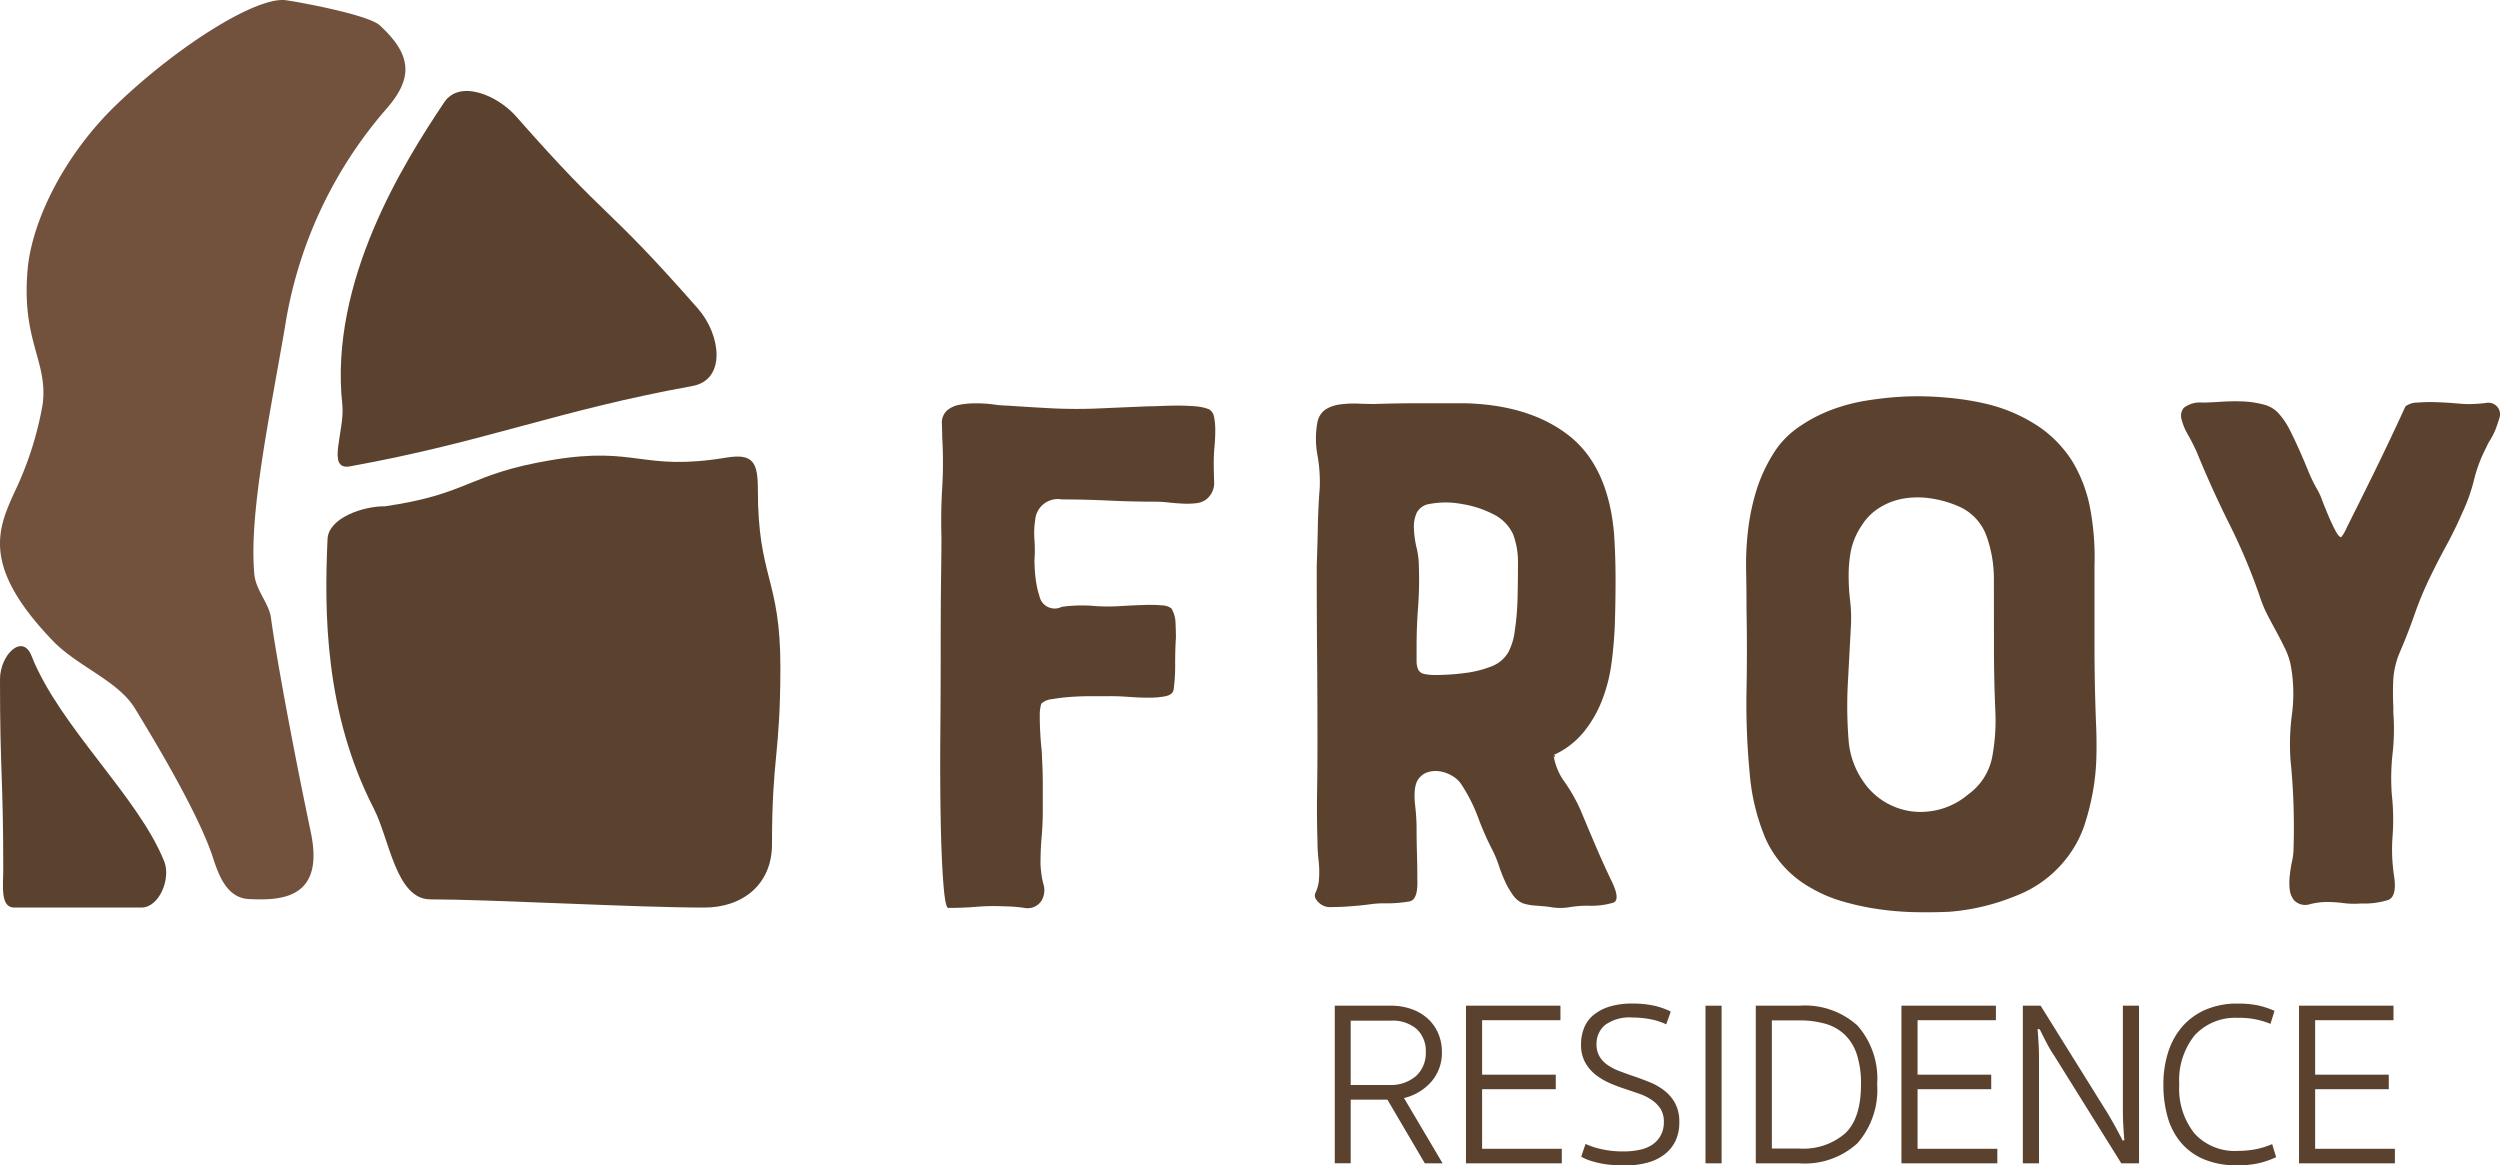
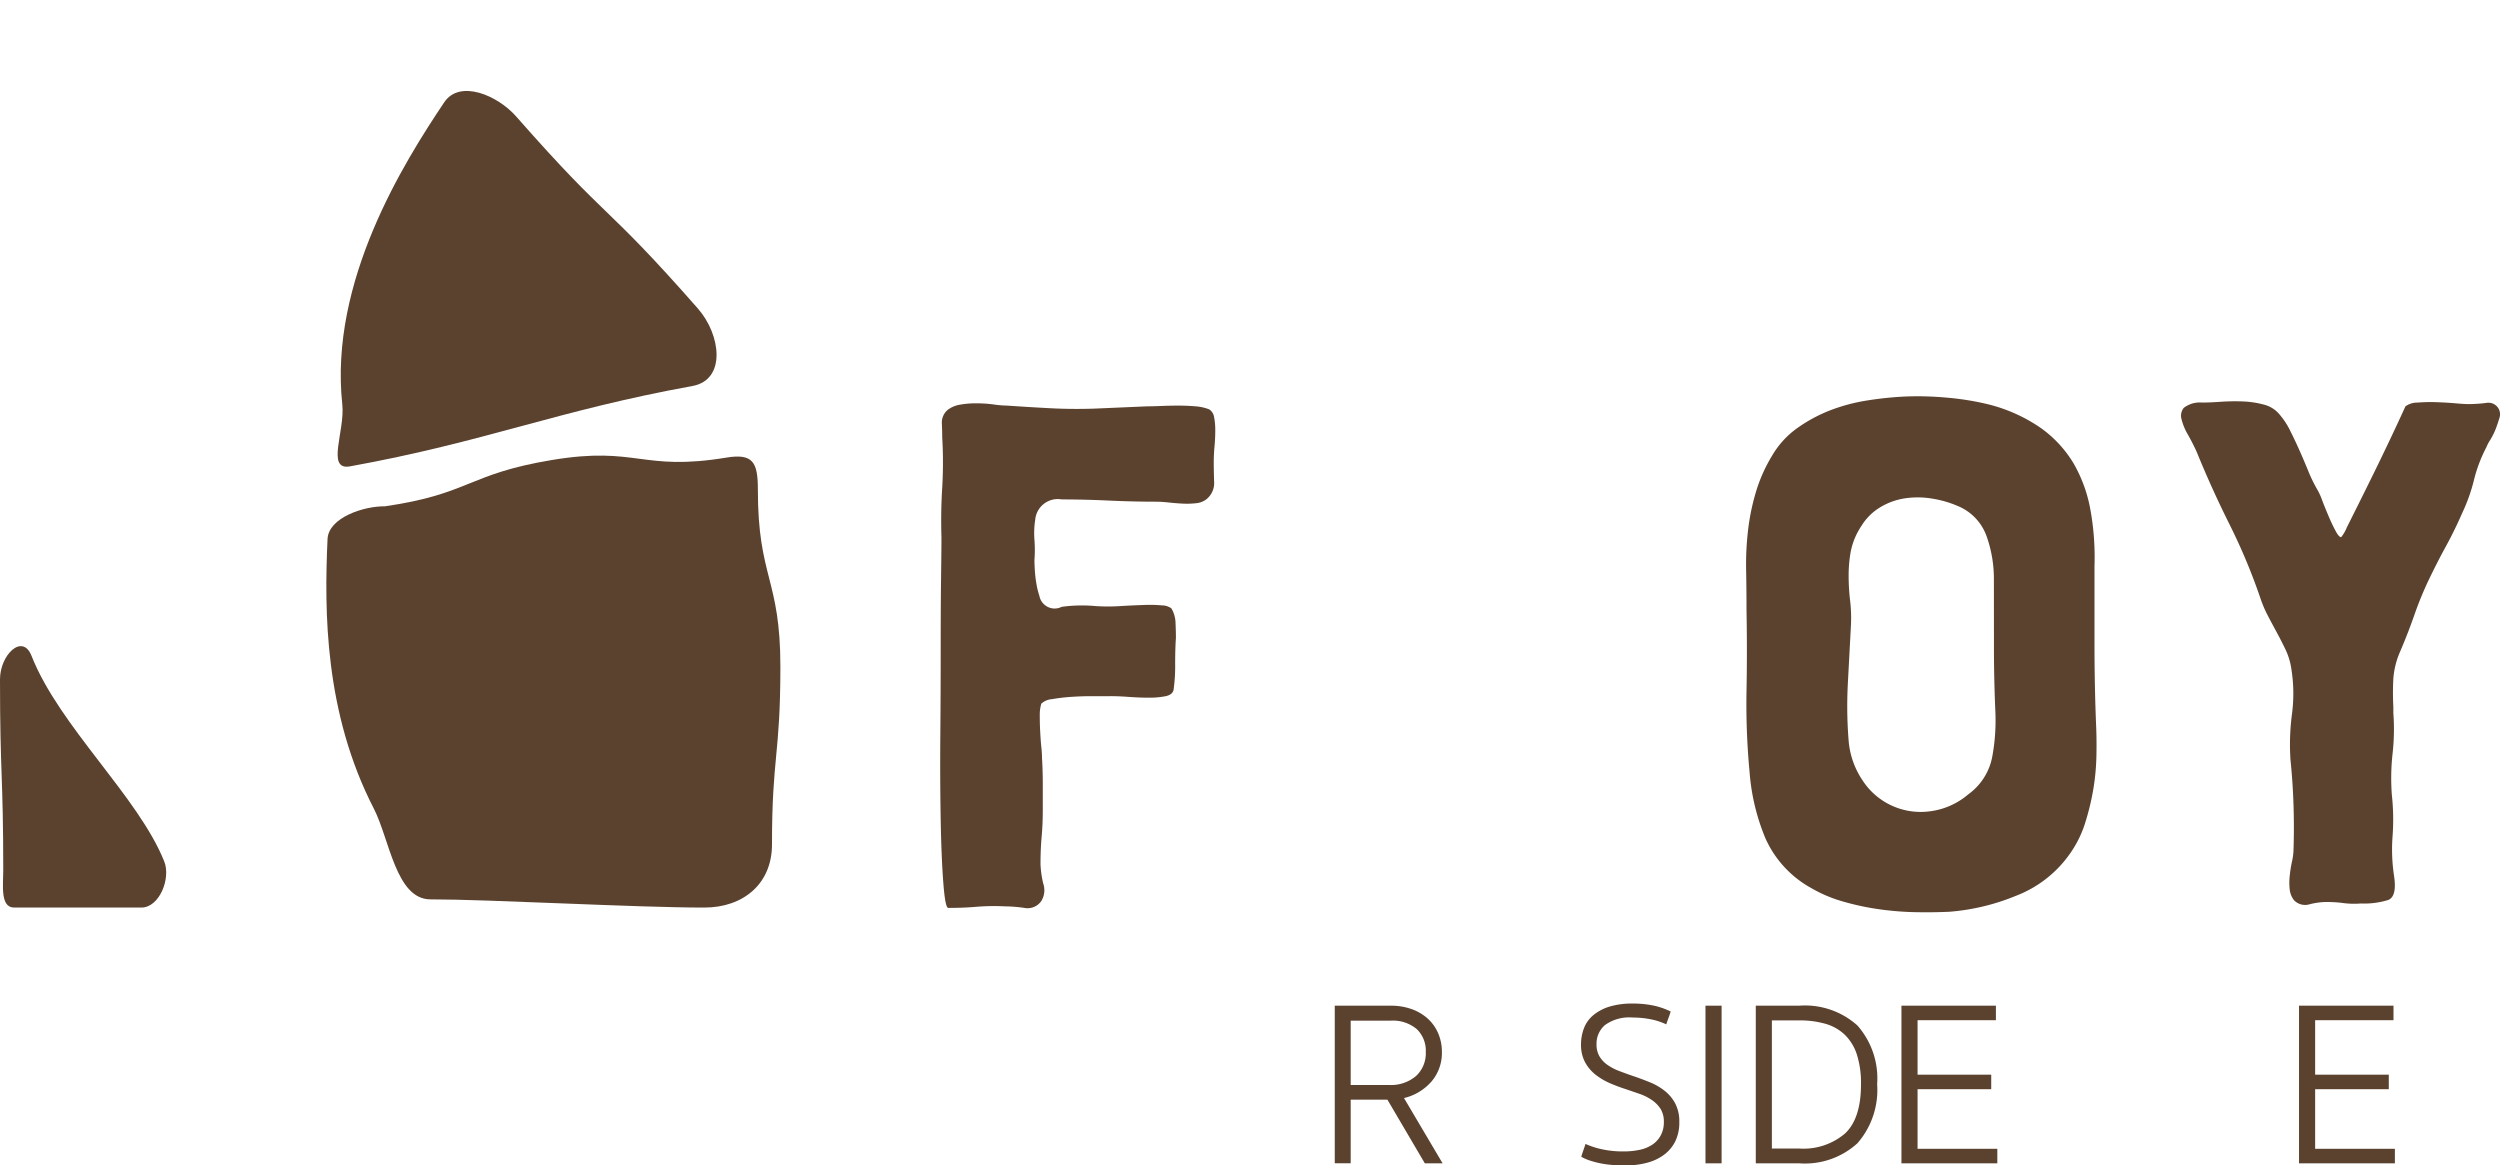
<svg xmlns="http://www.w3.org/2000/svg" width="230.236" height="107.327" viewBox="0 0 230.236 107.327">
  <g id="Bildmaterial_12" data-name="Bildmaterial 12" transform="translate(115.118 53.664)">
    <g id="Gruppe_343" data-name="Gruppe 343" transform="translate(-115.118 -53.664)">
      <g id="Gruppe_337" data-name="Gruppe 337" transform="translate(0)">
-         <path id="Pfad_361" data-name="Pfad 361" d="M34.981,2.338C33.93,1.369,27.731.219,26.33.021c-2.6-.365-9.695,3.991-15.466,9.482-5,4.758-7.924,10.9-8.318,15.288-.589,6.637,1.882,8.435,1.386,12.423a30.921,30.921,0,0,1-2.6,8.119C-.216,48.743-1.716,52.166,4.86,59.01c2.293,2.384,6,3.667,7.565,6.229,2.454,4.017,5.972,10.022,7.189,13.753.528,1.625,1.284,3.711,3.314,3.807,2.818.128,7,.085,5.7-6.127-1.663-7.936-3.186-16.178-3.676-19.784-.181-1.313-1.4-2.562-1.529-3.991-.5-5.485,1.3-13.981,2.824-22.8a39.94,39.94,0,0,1,9.211-19.927C38.018,7.306,38.056,5.168,34.981,2.338Z" transform="translate(0 0)" fill="#72523d" />
-       </g>
+         </g>
      <g id="Gruppe_338" data-name="Gruppe 338" transform="translate(0 59.508)">
        <path id="Pfad_362" data-name="Pfad 362" d="M2.9,21.282c2.567,6.512,9.844,12.971,12.23,18.952.616,1.546-.443,4.236-2.109,4.236H1.3C0,44.47.3,42.375.3,41.077c0-8.814-.3-8.814-.3-17.628C0,21.191,2.071,19.181,2.9,21.282Z" transform="translate(0 -20.397)" fill="#5b422f" />
      </g>
      <g id="Gruppe_339" data-name="Gruppe 339" transform="translate(30.054 41.96)">
        <path id="Pfad_363" data-name="Pfad 363" d="M10.412,22.064c-.306,6.661-.28,16,4.26,24.822,1.453,2.824,2.036,8.362,5.214,8.362,5.476,0,18.87.756,25.222.756,3.6,0,6.232-2.194,6.235-5.8,0-8.181.77-8.178.773-16.358s-2.077-8.181-2.074-16.361c0-2.489-.449-3.326-2.9-2.92-7.822,1.292-8.213-1.077-16.035.216S23.54,17.912,15.7,19.05C13.735,19.024,10.5,20.1,10.412,22.064Z" transform="translate(-10.301 -14.382)" fill="#5b422f" />
      </g>
      <g id="Gruppe_340" data-name="Gruppe 340" transform="translate(31.093 8.377)">
        <path id="Pfad_364" data-name="Pfad 364" d="M20.471,3.921c-3.7,5.52-10.605,16.5-9.383,27.821.265,2.436-1.532,6.109.715,5.7,12.522-2.273,19.011-5.126,31.532-7.4,3.107-.563,2.652-4.691.484-7.154-8.79-10-7.939-7.685-16.729-17.68C25.4,3.288,21.909,1.771,20.471,3.921Z" transform="translate(-10.657 -2.871)" fill="#5b422f" />
      </g>
      <g id="Gruppe_341" data-name="Gruppe 341" transform="translate(86.586 36.497)">
        <path id="Pfad_365" data-name="Pfad 365" d="M30.422,59.2c-.187,0-.338-.764-.455-2.3s-.2-3.469-.242-5.818-.058-4.913-.035-7.7.035-5.447.035-7.976.009-4.75.035-6.655.035-3.133.035-3.694q-.07-2.3.07-4.563a39.586,39.586,0,0,0,0-4.633c0-.464-.015-.907-.035-1.325a1.524,1.524,0,0,1,.522-1.187,2.5,2.5,0,0,1,1.114-.487A8.016,8.016,0,0,1,33,12.731a11.861,11.861,0,0,1,1.6.105,9.592,9.592,0,0,0,1.252.105q2.022.14,3.974.242t3.971.038l4.948-.213c.324,0,.741-.012,1.255-.032s1.044-.035,1.6-.035,1.091.023,1.6.067a4.257,4.257,0,0,1,1.255.28,1.037,1.037,0,0,1,.452.732,6.247,6.247,0,0,1,.105,1.22q0,.7-.07,1.462c-.047.513-.07,1-.07,1.465,0,.513.012,1.1.035,1.777a1.918,1.918,0,0,1-.729,1.637,1.851,1.851,0,0,1-.942.35,7.685,7.685,0,0,1-1.255.035c-.441-.023-.881-.061-1.322-.108s-.8-.067-1.079-.067c-1.488,0-2.953-.038-4.391-.105s-2.883-.105-4.321-.105a2.084,2.084,0,0,0-2.439,1.882,7.9,7.9,0,0,0-.07,1.847,12.165,12.165,0,0,1,0,1.847c0,.23.012.546.035.939a11.408,11.408,0,0,0,.14,1.22,7.451,7.451,0,0,0,.28,1.149,1.432,1.432,0,0,0,2.054,1.009,13.577,13.577,0,0,1,3.136-.07,17.24,17.24,0,0,0,2.264,0c.764-.047,1.485-.079,2.159-.1a12.324,12.324,0,0,1,1.672.035,1.489,1.489,0,0,1,.872.277,2.746,2.746,0,0,1,.382,1.36c.023.534.035.986.035,1.36q-.07.976-.07,2.4a15.833,15.833,0,0,1-.14,2.337c-.044.324-.289.531-.729.627a7.479,7.479,0,0,1-1.535.14q-.871,0-1.882-.073t-1.7-.067h-1.64q-1.011,0-1.984.067a16.893,16.893,0,0,0-1.742.21,1.608,1.608,0,0,0-.977.417,3.635,3.635,0,0,0-.14,1.117c0,.464.012.939.038,1.427s.055.951.1,1.395a10.645,10.645,0,0,1,.07,1.079c.047.788.07,1.593.07,2.4v2.4c0,.834-.035,1.648-.105,2.436s-.105,1.628-.105,2.509a9.175,9.175,0,0,0,.245,1.777,1.9,1.9,0,0,1-.175,1.637,1.535,1.535,0,0,1-1.567.627,13.144,13.144,0,0,0-1.777-.14,19.984,19.984,0,0,0-2.614.038C32.172,59.172,31.3,59.2,30.422,59.2Z" transform="translate(-29.678 -12.084)" fill="#5b422f" />
-         <path id="Pfad_366" data-name="Pfad 366" d="M63.484,45.13a5.615,5.615,0,0,0,1.047,2.509,15.532,15.532,0,0,1,1.392,2.439q.7,1.672,1.395,3.308c.464,1.091.951,2.174,1.462,3.238q.906,1.816.21,2.092a7.028,7.028,0,0,1-2.372.28,10.128,10.128,0,0,0-1.672.14,5.184,5.184,0,0,1-1.672,0c-.277-.05-.721-.093-1.322-.14A5.106,5.106,0,0,1,60.7,58.79a2.118,2.118,0,0,1-.977-.805,7.553,7.553,0,0,1-.732-1.287,15.036,15.036,0,0,1-.554-1.427,10.763,10.763,0,0,0-.525-1.292,26.242,26.242,0,0,1-1.36-3.066,15.052,15.052,0,0,0-1.5-3,2.461,2.461,0,0,0-.837-.834,3.2,3.2,0,0,0-1.185-.452,2.4,2.4,0,0,0-1.22.105,1.7,1.7,0,0,0-.939.9,2.957,2.957,0,0,0-.175.907,6.335,6.335,0,0,0,.035,1.147c.047.4.082.779.105,1.152s.035.694.035.974q0,1.186.035,2.4t.035,2.4c.044,1.211-.187,1.873-.7,1.987a12.542,12.542,0,0,1-2.509.178,10.025,10.025,0,0,0-1.22.1q-.8.105-1.707.172c-.6.047-1.173.073-1.707.073a1.538,1.538,0,0,1-1.079-.28c-.467-.371-.616-.721-.455-1.044a3.379,3.379,0,0,0,.315-1.187,9.377,9.377,0,0,0-.035-1.809A15.718,15.718,0,0,1,41.743,53q-.07-2.232-.035-4.5t.035-4.493q0-4.109-.035-8.152c-.023-2.7-.032-5.409-.032-8.154q.066-1.807.1-3.586t.175-3.591a13.88,13.88,0,0,0-.21-3.028,8.259,8.259,0,0,1,0-3.031,1.845,1.845,0,0,1,.767-1.185,3.37,3.37,0,0,1,1.36-.452,9.506,9.506,0,0,1,1.637-.07q.836.035,1.532.035,2.022-.07,4.181-.07h4.044q5.991.14,9.616,2.961t4.178,9.024q.14,2.087.14,4.213c0,1.421-.023,2.824-.067,4.219-.05,1.208-.152,2.4-.315,3.586a14.623,14.623,0,0,1-.872,3.378,10.824,10.824,0,0,1-1.707,2.929,7.556,7.556,0,0,1-2.751,2.089c.047.233.079.28.1.14S63.575,45.083,63.484,45.13ZM60.208,27.5a7.273,7.273,0,0,0-.452-2.719A3.87,3.87,0,0,0,57.842,22.9,9.4,9.4,0,0,0,55.018,22a8,8,0,0,0-2.961,0,1.576,1.576,0,0,0-1.185.834,3.233,3.233,0,0,0-.245,1.465,9.4,9.4,0,0,0,.245,1.742,7.46,7.46,0,0,1,.21,1.672,35.2,35.2,0,0,1-.07,3.764c-.1,1.255-.14,2.486-.14,3.694v1.22a2.043,2.043,0,0,0,.14.837.744.744,0,0,0,.522.417,4.664,4.664,0,0,0,1.149.105,20.847,20.847,0,0,0,2.579-.175,9.894,9.894,0,0,0,2.439-.592,3.057,3.057,0,0,0,1.637-1.36,5.891,5.891,0,0,0,.592-2.054,23.6,23.6,0,0,0,.242-3C60.2,29.5,60.208,28.477,60.208,27.5Z" transform="translate(-6.998 -12.084)" fill="#5b422f" />
        <path id="Pfad_367" data-name="Pfad 367" d="M87.208,28.135v7.25q0,3.624.137,7.177.074,1.462.038,3.1a21.132,21.132,0,0,1-.315,3.206,23.09,23.09,0,0,1-.764,3.066,10.14,10.14,0,0,1-1.395,2.751,10.769,10.769,0,0,1-4.948,3.831,20.183,20.183,0,0,1-6.133,1.465q-1.532.07-3.2.035a27.58,27.58,0,0,1-3.346-.28,23.7,23.7,0,0,1-3.238-.7,12.5,12.5,0,0,1-2.891-1.22,9.786,9.786,0,0,1-4.251-4.6,19.686,19.686,0,0,1-1.462-6.133,66.686,66.686,0,0,1-.28-7.451q.07-3.694,0-7.387c0-1.211-.012-2.439-.035-3.694a27.11,27.11,0,0,1,.175-3.694,20.433,20.433,0,0,1,.732-3.554,14.364,14.364,0,0,1,1.494-3.343,8.169,8.169,0,0,1,2.337-2.544,13.958,13.958,0,0,1,3.066-1.64,16.817,16.817,0,0,1,3.449-.9,31.436,31.436,0,0,1,3.484-.35,29.231,29.231,0,0,1,3.729.105,25.551,25.551,0,0,1,3.729.592,14.807,14.807,0,0,1,4.878,2.159,10.848,10.848,0,0,1,3.063,3.273,13.138,13.138,0,0,1,1.567,4.286A24.6,24.6,0,0,1,87.208,28.135Zm-9.266,1.187a11.743,11.743,0,0,0-.662-3.9,4.731,4.731,0,0,0-2.614-2.789,9.9,9.9,0,0,0-2.4-.7A8,8,0,0,0,69.79,21.9a6.19,6.19,0,0,0-2.267.8,5.122,5.122,0,0,0-1.777,1.742,6.5,6.5,0,0,0-.974,2.3,12.2,12.2,0,0,0-.207,2.264,19.559,19.559,0,0,0,.134,2.3,13.59,13.59,0,0,1,.073,2.4q-.14,2.652-.28,5.26a39.672,39.672,0,0,0,.073,5.263,7.632,7.632,0,0,0,1.287,3.659,6.377,6.377,0,0,0,6.1,2.853,6.719,6.719,0,0,0,3.621-1.567,5.533,5.533,0,0,0,2.2-3.378,18.334,18.334,0,0,0,.312-4.076q-.14-3.133-.137-6.2Z" transform="translate(19.098 -12.509)" fill="#5b422f" />
        <path id="Pfad_368" data-name="Pfad 368" d="M95.294,12.924a13.793,13.793,0,0,0,1.64-.105,1.078,1.078,0,0,1,1.22.659,1.1,1.1,0,0,1,0,.767c-.1.327-.213.665-.347,1.012a6.614,6.614,0,0,1-.49.974,3.778,3.778,0,0,0-.35.662,13.4,13.4,0,0,0-1.147,3.031,16,16,0,0,1-1.079,3.028c-.467,1.074-.966,2.092-1.5,3.066s-1.056,2-1.57,3.069A31.7,31.7,0,0,0,90.314,32.4q-.6,1.707-1.29,3.311a7.579,7.579,0,0,0-.627,2.506,23.733,23.733,0,0,0,0,2.579v.557a20.251,20.251,0,0,1-.07,3.761,20.549,20.549,0,0,0-.07,3.764,21.125,21.125,0,0,1,.07,3.834,16.2,16.2,0,0,0,.14,3.691c.184,1.255,0,1.987-.557,2.194a7.449,7.449,0,0,1-2.509.318,7.467,7.467,0,0,1-1.6-.038,12.353,12.353,0,0,0-1.6-.1,6.493,6.493,0,0,0-1.5.207,1.424,1.424,0,0,1-1.43-.347,1.9,1.9,0,0,1-.417-1.012,5.608,5.608,0,0,1,0-1.252,12.311,12.311,0,0,1,.21-1.327,5.427,5.427,0,0,0,.14-1.079q.066-2.017,0-4.111t-.28-4.178a21.335,21.335,0,0,1,.14-4.219,14.35,14.35,0,0,0-.07-4.213,6.137,6.137,0,0,0-.522-1.707c-.257-.537-.522-1.056-.8-1.57s-.557-1.033-.837-1.567a11,11,0,0,1-.694-1.64A54.657,54.657,0,0,0,73.31,24q-1.637-3.273-3.028-6.687-.35-.77-.8-1.57a5.312,5.312,0,0,1-.592-1.427,1.156,1.156,0,0,1,.21-1.047,2.424,2.424,0,0,1,1.672-.487c.464,0,1.03-.023,1.707-.07a19.427,19.427,0,0,1,2.019-.035,8.6,8.6,0,0,1,1.917.28,2.728,2.728,0,0,1,1.395.8,7.058,7.058,0,0,1,1.079,1.6c.3.6.592,1.22.872,1.847s.543,1.252.8,1.879a13.792,13.792,0,0,0,.872,1.78,6.074,6.074,0,0,1,.417.939c.184.487.385.974.592,1.462s.417.931.627,1.325.385.592.522.592a3.484,3.484,0,0,0,.522-.9q.455-.906,1.114-2.229t1.43-2.891q.766-1.571,1.395-2.894t1.462-3.136a1.852,1.852,0,0,1,1.117-.347,15.31,15.31,0,0,1,1.774-.035q.941.035,1.745.105T95.294,12.924Z" transform="translate(45.43 -12.206)" fill="#5b422f" />
      </g>
      <g id="Gruppe_342" data-name="Gruppe 342" transform="translate(122.924 92.425)">
        <path id="Pfad_369" data-name="Pfad 369" d="M52,36.01a4.058,4.058,0,0,1-.937,2.693,4.839,4.839,0,0,1-2.553,1.549l3.554,6.01H50.427L46.982,40.4H43.6v5.858H42.133V31.745h5.129a5.657,5.657,0,0,1,2,.333,4.408,4.408,0,0,1,1.488.907,3.918,3.918,0,0,1,.925,1.345A4.313,4.313,0,0,1,52,36.01Zm-1.485,0a2.744,2.744,0,0,0-.831-2.109,3.412,3.412,0,0,0-2.422-.776H43.6v5.923h3.533a3.559,3.559,0,0,0,2.477-.82A2.843,2.843,0,0,0,50.515,36.01Z" transform="translate(-42.133 -31.552)" fill="#5b422f" />
-         <path id="Pfad_370" data-name="Pfad 370" d="M46.275,31.745h8.7v1.336H47.76V38.1h6.786v1.336H47.76v5.491H55.1v1.336H46.275Z" transform="translate(-34.191 -31.552)" fill="#5b422f" />
        <path id="Pfad_371" data-name="Pfad 371" d="M54.021,46.582q-.753,0-1.357-.053a8.527,8.527,0,0,1-1.981-.408,4.424,4.424,0,0,1-.753-.336c.055-.2.123-.4.193-.6s.137-.4.2-.581a7.355,7.355,0,0,0,1.505.49,9.076,9.076,0,0,0,2,.2,7.018,7.018,0,0,0,1.485-.149,3.282,3.282,0,0,0,1.176-.487,2.392,2.392,0,0,0,.761-.849,2.513,2.513,0,0,0,.283-1.228,2.241,2.241,0,0,0-.289-1.185,2.868,2.868,0,0,0-.788-.817A4.607,4.607,0,0,0,55.313,40q-.643-.223-1.354-.464c-.449-.143-.91-.318-1.392-.525a6.108,6.108,0,0,1-1.313-.776,3.714,3.714,0,0,1-.969-1.144,3.339,3.339,0,0,1-.379-1.645,4.11,4.11,0,0,1,.271-1.5,2.9,2.9,0,0,1,.852-1.193,4.281,4.281,0,0,1,1.473-.788,7.1,7.1,0,0,1,2.165-.289,9.072,9.072,0,0,1,1.893.181,6.65,6.65,0,0,1,1.6.551c-.058.2-.125.4-.2.6s-.149.4-.207.583a5.929,5.929,0,0,0-1.421-.464,8.293,8.293,0,0,0-1.657-.163,3.817,3.817,0,0,0-2.562.691,2.252,2.252,0,0,0-.779,1.765,2.153,2.153,0,0,0,.271,1.12,2.521,2.521,0,0,0,.721.773,4.76,4.76,0,0,0,1.065.563c.411.158.843.315,1.307.473.513.172,1.027.365,1.538.572a5.569,5.569,0,0,1,1.368.788,3.691,3.691,0,0,1,.98,1.173,3.573,3.573,0,0,1,.373,1.713,3.935,3.935,0,0,1-.365,1.756,3.434,3.434,0,0,1-1.021,1.234A4.505,4.505,0,0,1,56,46.334,7.463,7.463,0,0,1,54.021,46.582Z" transform="translate(-27.226 -31.679)" fill="#5b422f" />
-         <path id="Pfad_372" data-name="Pfad 372" d="M55.32,46.263H53.835V31.745H55.32Z" transform="translate(-19.694 -31.552)" fill="#5b422f" />
+         <path id="Pfad_372" data-name="Pfad 372" d="M55.32,46.263H53.835V31.745H55.32" transform="translate(-19.694 -31.552)" fill="#5b422f" />
        <path id="Pfad_373" data-name="Pfad 373" d="M66.6,38.983a7.461,7.461,0,0,1-1.812,5.427,7.17,7.17,0,0,1-5.359,1.853H55.423V31.745h4.006a7.221,7.221,0,0,1,5.359,1.829A7.384,7.384,0,0,1,66.6,38.983Zm-1.488,0a8.686,8.686,0,0,0-.365-2.693,4.487,4.487,0,0,0-1.088-1.832,4.308,4.308,0,0,0-1.788-1.036,8.525,8.525,0,0,0-2.442-.321H56.905v11.8h2.524a5.89,5.89,0,0,0,4.219-1.392Q65.114,42.127,65.112,38.983Z" transform="translate(-16.649 -31.552)" fill="#5b422f" />
        <path id="Pfad_374" data-name="Pfad 374" d="M60.021,31.745h8.7v1.336H61.506V38.1h6.783v1.336H61.506v5.491h7.346v1.336H60.021Z" transform="translate(-7.833 -31.552)" fill="#5b422f" />
-         <path id="Pfad_375" data-name="Pfad 375" d="M71.649,41.632c.3.5.575.98.817,1.43s.441.823.586,1.112l.146-.044c-.041-.5-.073-1-.1-1.485s-.032-1.036-.032-1.64v-9.26h1.488V46.263H72.921l-6.162-9.887a10.938,10.938,0,0,1-.709-1.193c-.245-.467-.452-.881-.627-1.24v.044a.061.061,0,0,0-.02-.044.076.076,0,0,1-.02-.041H65.21c.044.5.073.992.1,1.473s.032,1.024.032,1.625v9.263H63.853V31.745H65.49Z" transform="translate(-0.485 -31.552)" fill="#5b422f" />
-         <path id="Pfad_376" data-name="Pfad 376" d="M75.16,32.992a5.068,5.068,0,0,0-3.974,1.593,6.579,6.579,0,0,0-1.432,4.545,6.593,6.593,0,0,0,1.412,4.522,5.015,5.015,0,0,0,3.971,1.593,8.711,8.711,0,0,0,1.672-.158,7.353,7.353,0,0,0,1.5-.467l.365,1.2a7.76,7.76,0,0,1-1.625.563,8.761,8.761,0,0,1-1.926.193,7.847,7.847,0,0,1-3.049-.537,5.61,5.61,0,0,1-2.121-1.508A6.28,6.28,0,0,1,68.7,42.188a10.769,10.769,0,0,1-.408-3.058,9.591,9.591,0,0,1,.452-3.017,6.648,6.648,0,0,1,1.325-2.357,6,6,0,0,1,2.141-1.529,7.307,7.307,0,0,1,2.929-.548,9.07,9.07,0,0,1,1.876.169,7.745,7.745,0,0,1,1.508.5c-.058.2-.117.4-.184.6s-.125.4-.181.6A7.353,7.353,0,0,0,75.16,32.992Z" transform="translate(8.021 -31.679)" fill="#5b422f" />
        <path id="Pfad_377" data-name="Pfad 377" d="M72.571,31.745h8.7v1.336H74.056V38.1h6.783v1.336H74.056v5.491H81.4v1.336H72.571Z" transform="translate(16.232 -31.552)" fill="#5b422f" />
      </g>
    </g>
  </g>
</svg>